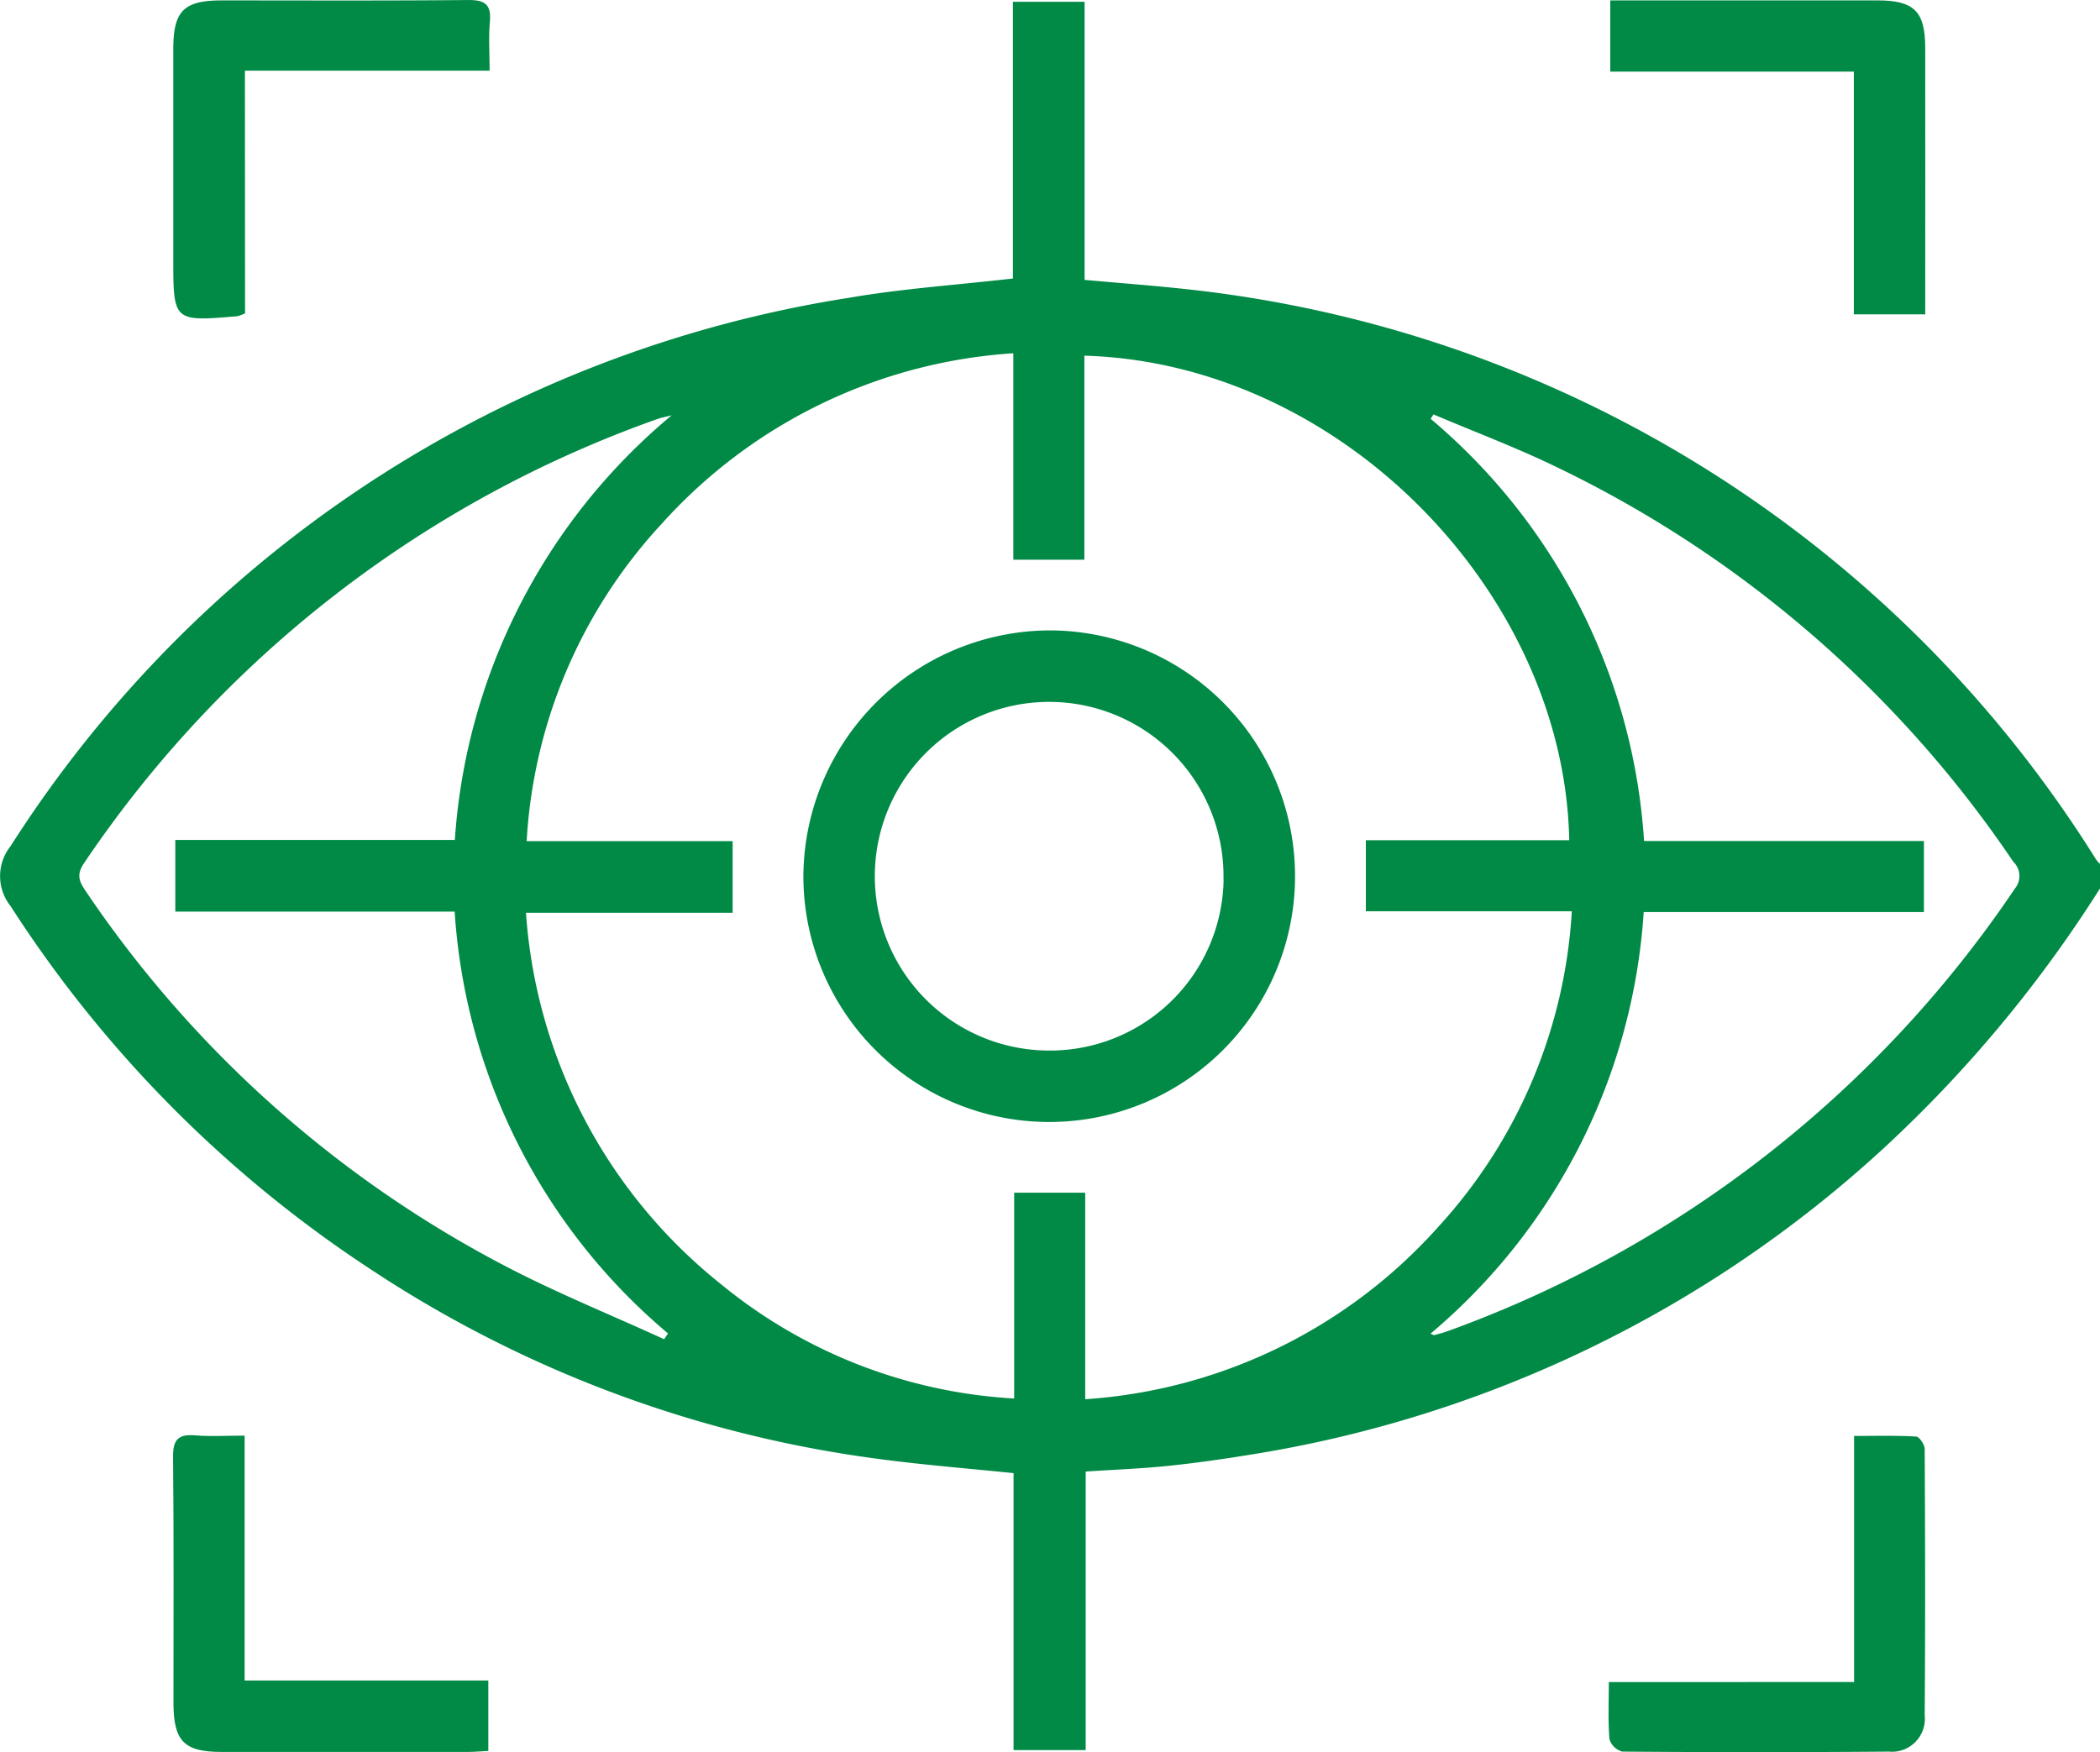
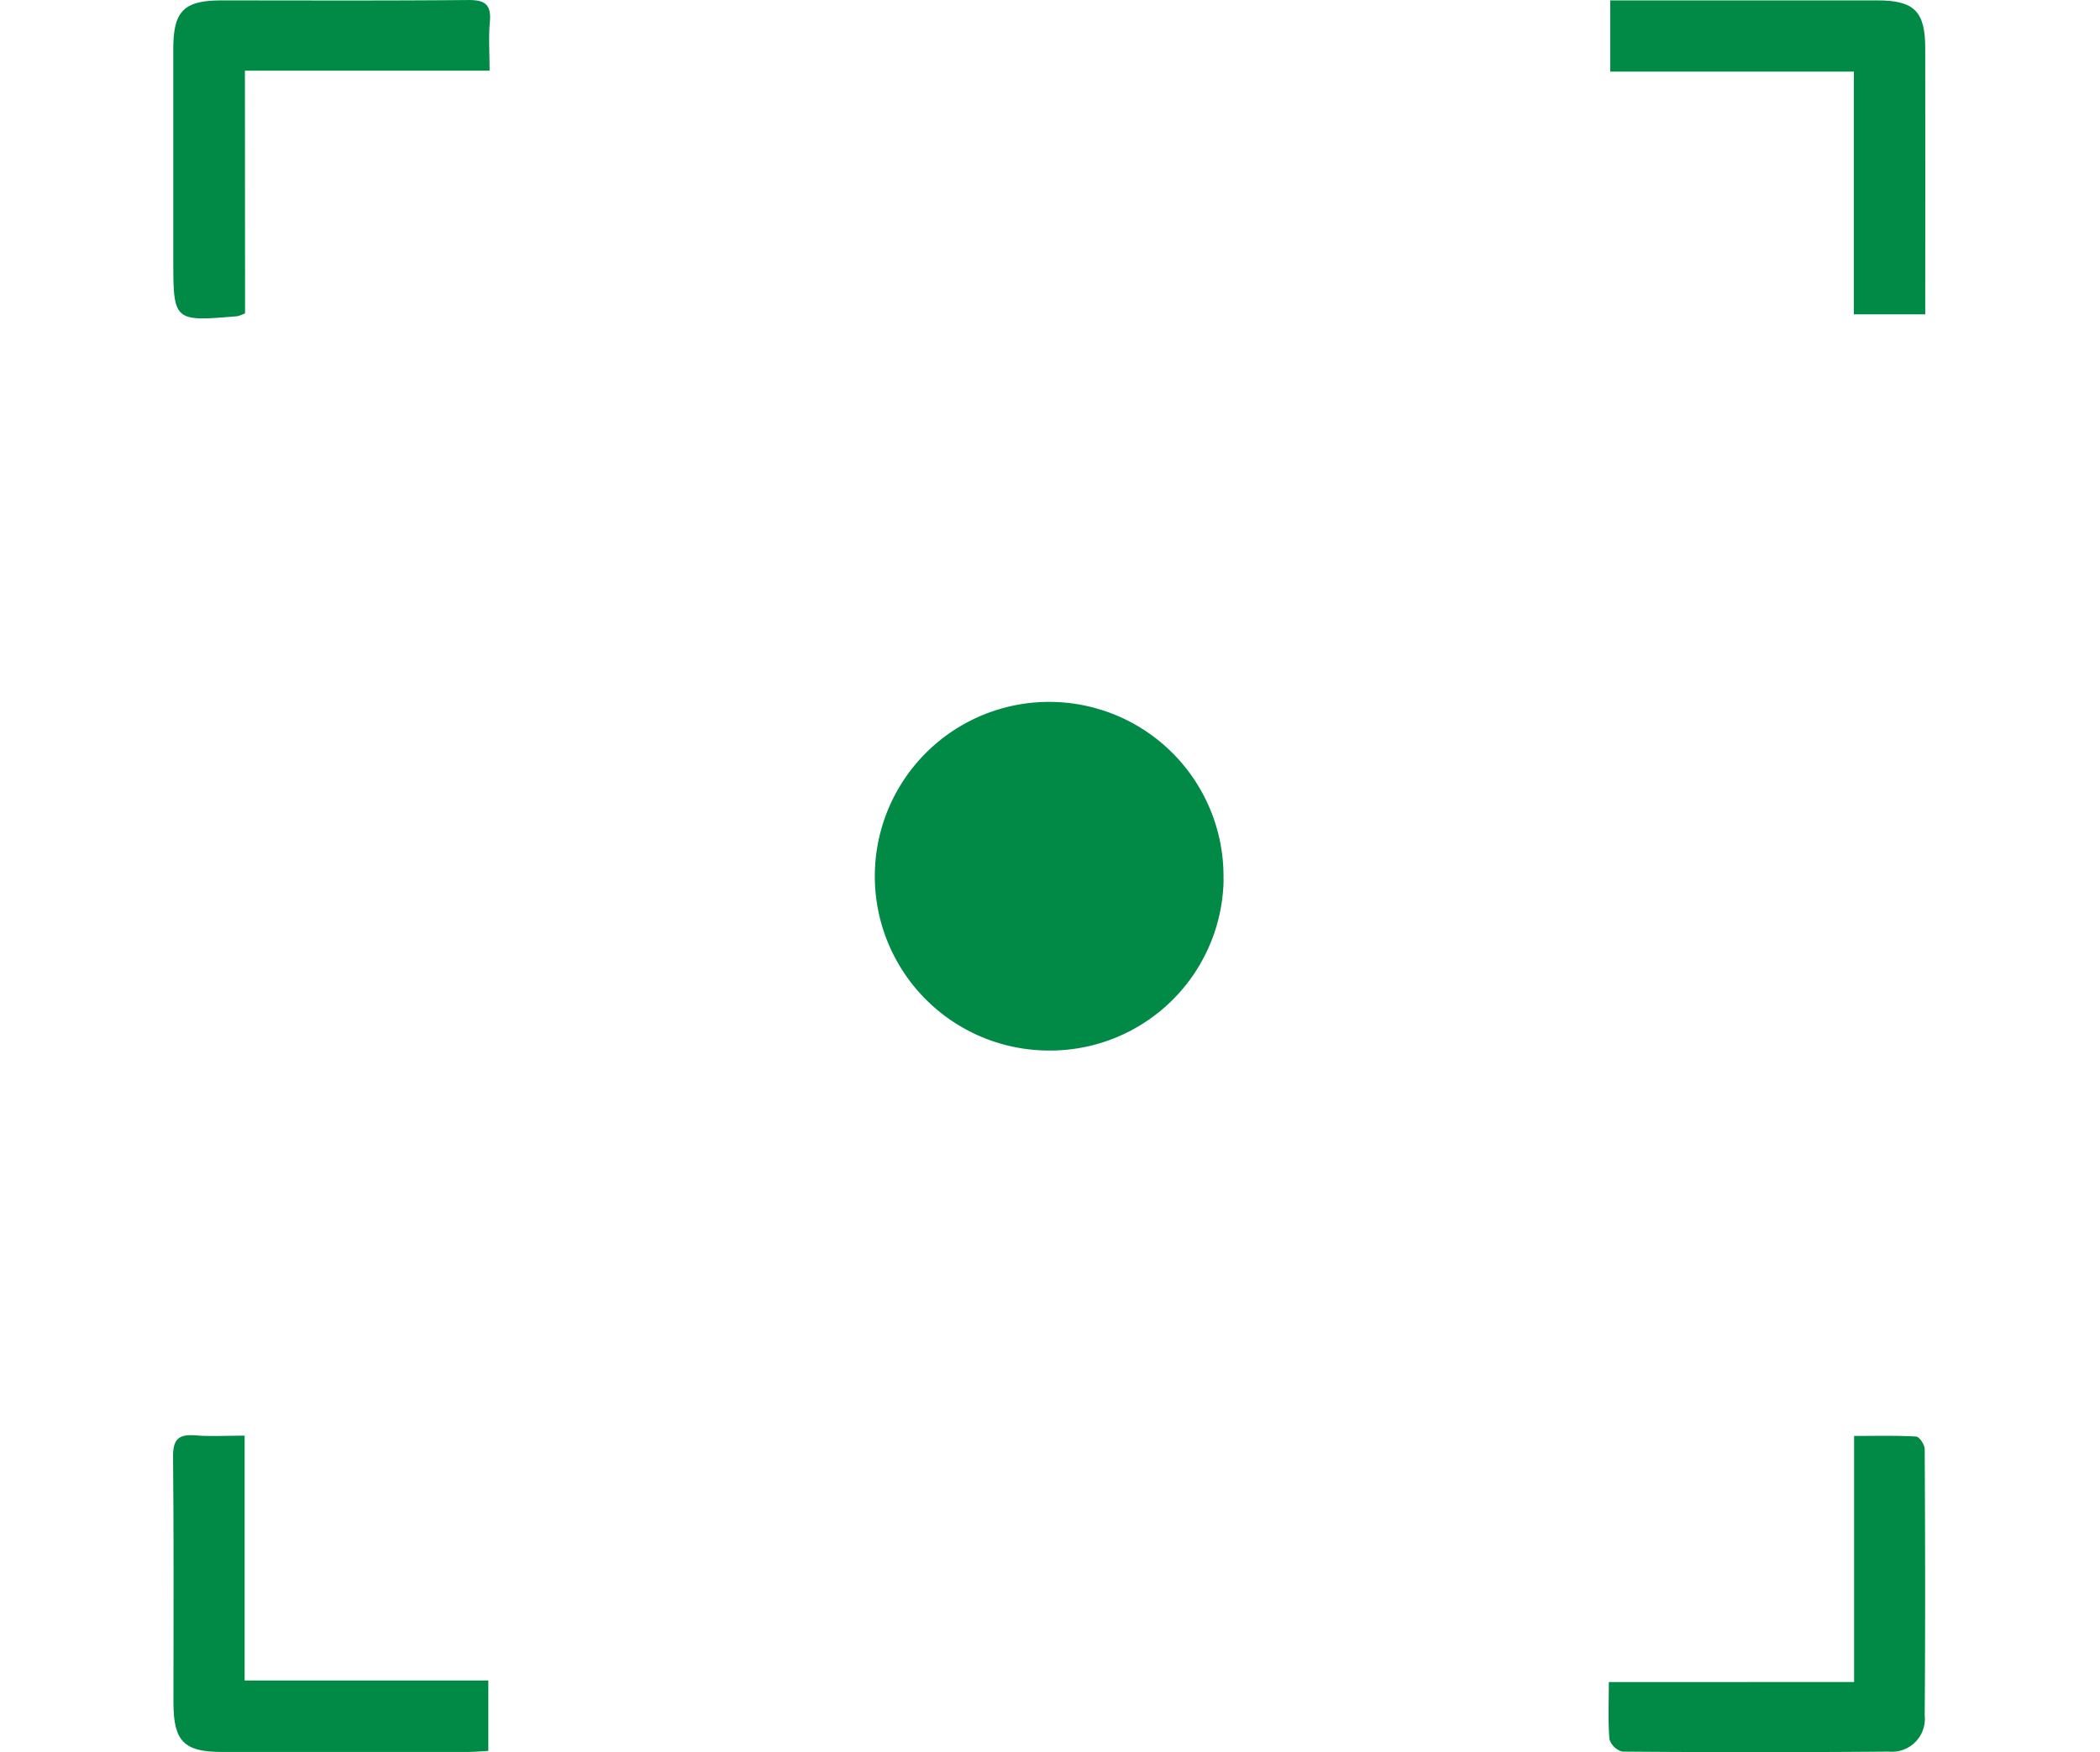
<svg xmlns="http://www.w3.org/2000/svg" id="Group_1135" data-name="Group 1135" width="73.244" height="61.115" viewBox="0 0 73.244 61.115">
  <defs>
    <style>
      .cls-1 {
        fill: #008a45;
      }
    </style>
  </defs>
-   <path id="Path_8715" data-name="Path 8715" class="cls-1" d="M1070.876,370.369a45.226,45.226,0,0,1-7.52,9.039,42.458,42.458,0,0,1-22.182,10.723c-.939.152-1.883.286-2.83.383-.92.094-1.847.129-2.845.195v9.716h-2.516v-9.661c-1.631-.168-3.194-.29-4.745-.5a41.965,41.965,0,0,1-17.7-6.625A42.864,42.864,0,0,1,998,370.983a1.677,1.677,0,0,1,0-2.089,42.462,42.462,0,0,1,29.254-19.131c1.849-.318,3.731-.444,5.706-.671v-9.652h2.5v9.7c1.245.113,2.425.2,3.6.329a42.8,42.8,0,0,1,31.681,19.892,1.193,1.193,0,0,0,.139.155Zm-35.423-18.585V358.9h-2.478v-7.2a18.048,18.048,0,0,0-12.274,5.959,17.76,17.76,0,0,0-4.7,11.058h7.184v2.5h-7.208a18.166,18.166,0,0,0,6.787,12.944,17.687,17.687,0,0,0,10.24,4v-7.18h2.478v7.205a18.118,18.118,0,0,0,12.322-6.021,17.822,17.822,0,0,0,4.65-11h-7.184v-2.478h7.094C1052.2,360.125,1044.459,352.047,1035.453,351.784Zm12.073,34.117c.084.033.109.054.128.049.159-.044.32-.083.475-.14a40.41,40.41,0,0,0,19.781-15.44.686.686,0,0,0-.056-.93,40.249,40.249,0,0,0-15.93-13.77c-1.4-.68-2.861-1.228-4.294-1.837l-.1.154a21.008,21.008,0,0,1,7.444,14.727h9.761v2.479h-9.774A20.993,20.993,0,0,1,1047.525,385.9Zm-26.732.191.138-.2a20.991,20.991,0,0,1-7.442-14.716h-9.744v-2.5h9.75a21.117,21.117,0,0,1,7.562-14.811c-.3.073-.368.083-.432.106a40.31,40.31,0,0,0-20.062,15.514c-.284.414-.162.655.068.992a39.89,39.89,0,0,0,14.427,12.961C1016.917,384.426,1018.879,385.214,1020.793,386.092Z" transform="translate(-997.632 -339.377)" />
  <path id="Path_8716" data-name="Path 8716" class="cls-1" d="M1029.762,350.063a1.679,1.679,0,0,1-.263.1c-2.24.191-2.24.191-2.24-2.025q0-3.645,0-7.291c0-1.335.365-1.7,1.7-1.7,2.859,0,5.719.013,8.578-.013.585-.006.818.149.764.756-.049.539-.01,1.086-.01,1.707h-8.534Z" transform="translate(-1021.215 -339.133)" />
  <path id="Path_8717" data-name="Path 8717" class="cls-1" d="M1281.413,350.142v-8.467h-8.495V339.19h.73q4.289,0,8.578,0c1.289,0,1.675.379,1.677,1.653.006,3.071,0,6.143,0,9.3Z" transform="translate(-1216.755 -339.177)" />
  <path id="Path_8718" data-name="Path 8718" class="cls-1" d="M1029.7,584.532v8.541h8.5v2.457c-.253.013-.484.035-.715.036q-4.289,0-8.577,0c-1.322,0-1.688-.374-1.69-1.713,0-2.859.015-5.719-.014-8.578-.006-.6.176-.8.768-.753C1028.508,584.568,1029.054,584.532,1029.7,584.532Z" transform="translate(-1021.168 -534.453)" />
  <path id="Path_8719" data-name="Path 8719" class="cls-1" d="M1281.2,593.2v-8.583c.752,0,1.459-.02,2.163.021.114.006.3.284.3.437.016,3.1.023,6.195,0,9.292a1.148,1.148,0,0,1-1.252,1.261q-4.646.038-9.292,0a.642.642,0,0,1-.451-.432c-.053-.635-.022-1.276-.022-1.993Z" transform="translate(-1216.533 -534.527)" />
-   <path id="Path_8720" data-name="Path 8720" class="cls-1" d="M1143.6,446.918a8.574,8.574,0,1,1-8.606,8.52A8.625,8.625,0,0,1,1143.6,446.918Zm6.046,8.68a6.081,6.081,0,1,0-6.186,5.975A6.057,6.057,0,0,0,1149.65,455.6Z" transform="translate(-1106.973 -424.928)" />
+   <path id="Path_8720" data-name="Path 8720" class="cls-1" d="M1143.6,446.918A8.625,8.625,0,0,1,1143.6,446.918Zm6.046,8.68a6.081,6.081,0,1,0-6.186,5.975A6.057,6.057,0,0,0,1149.65,455.6Z" transform="translate(-1106.973 -424.928)" />
</svg>